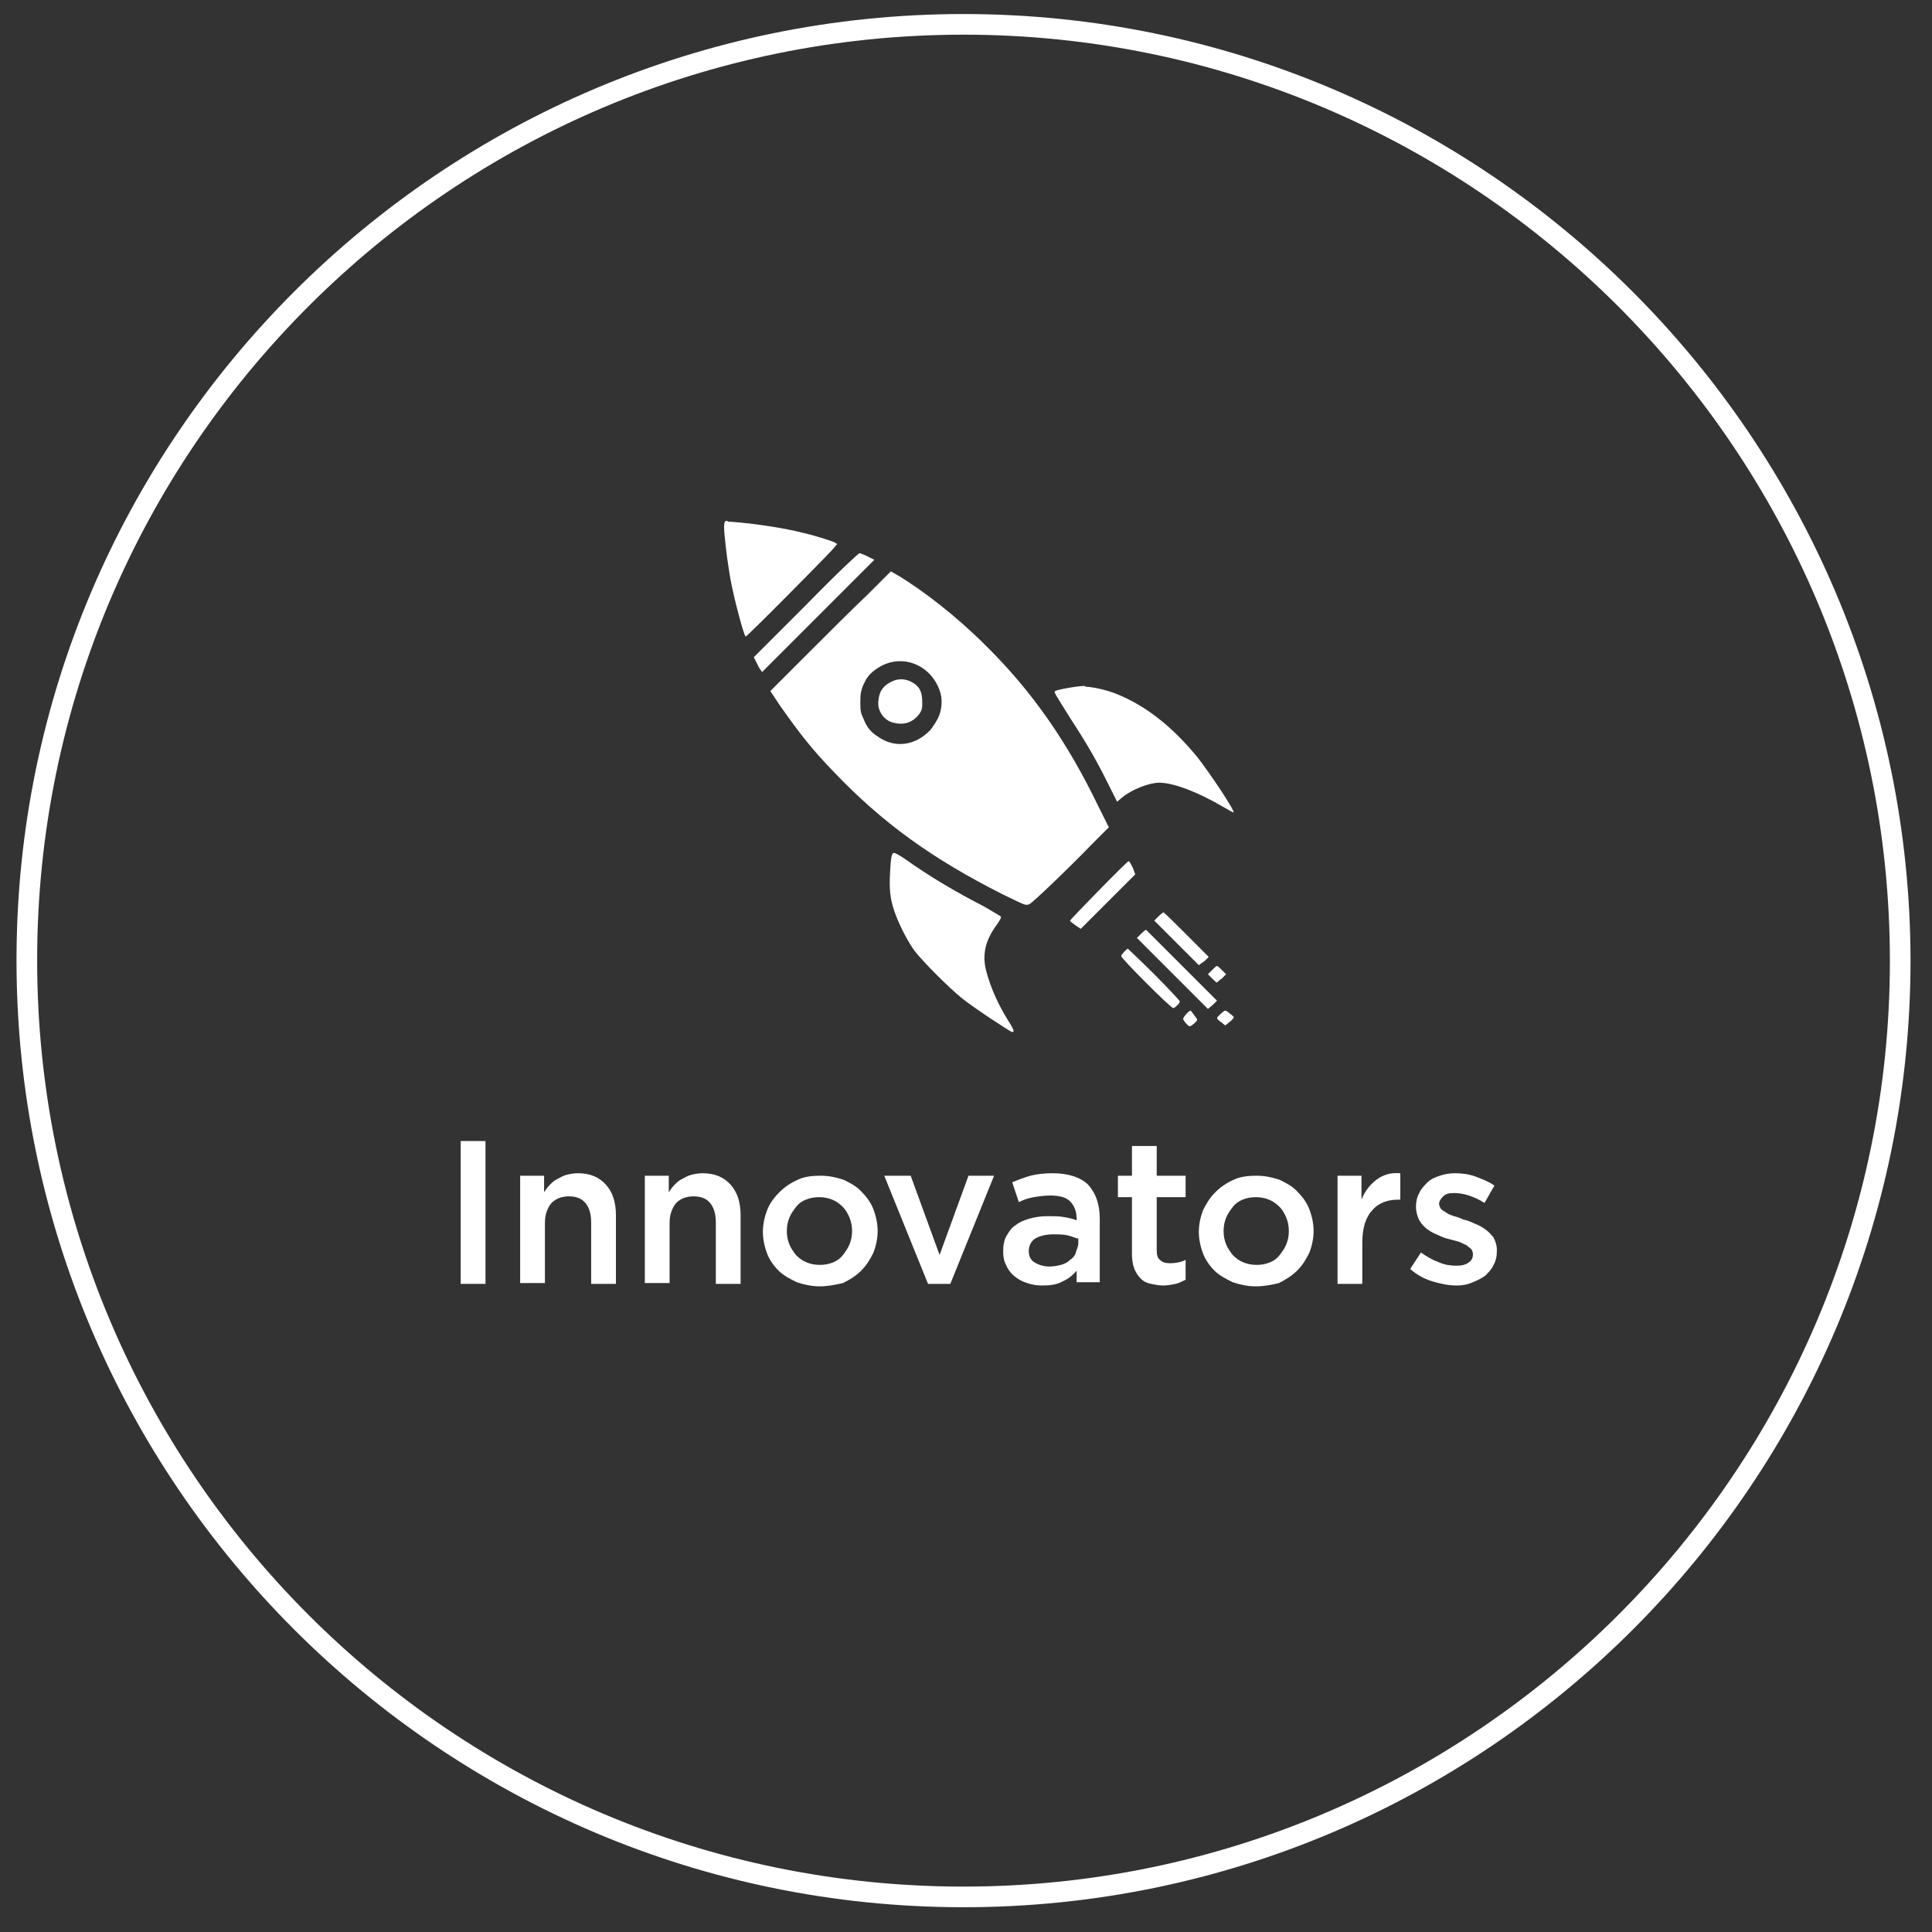
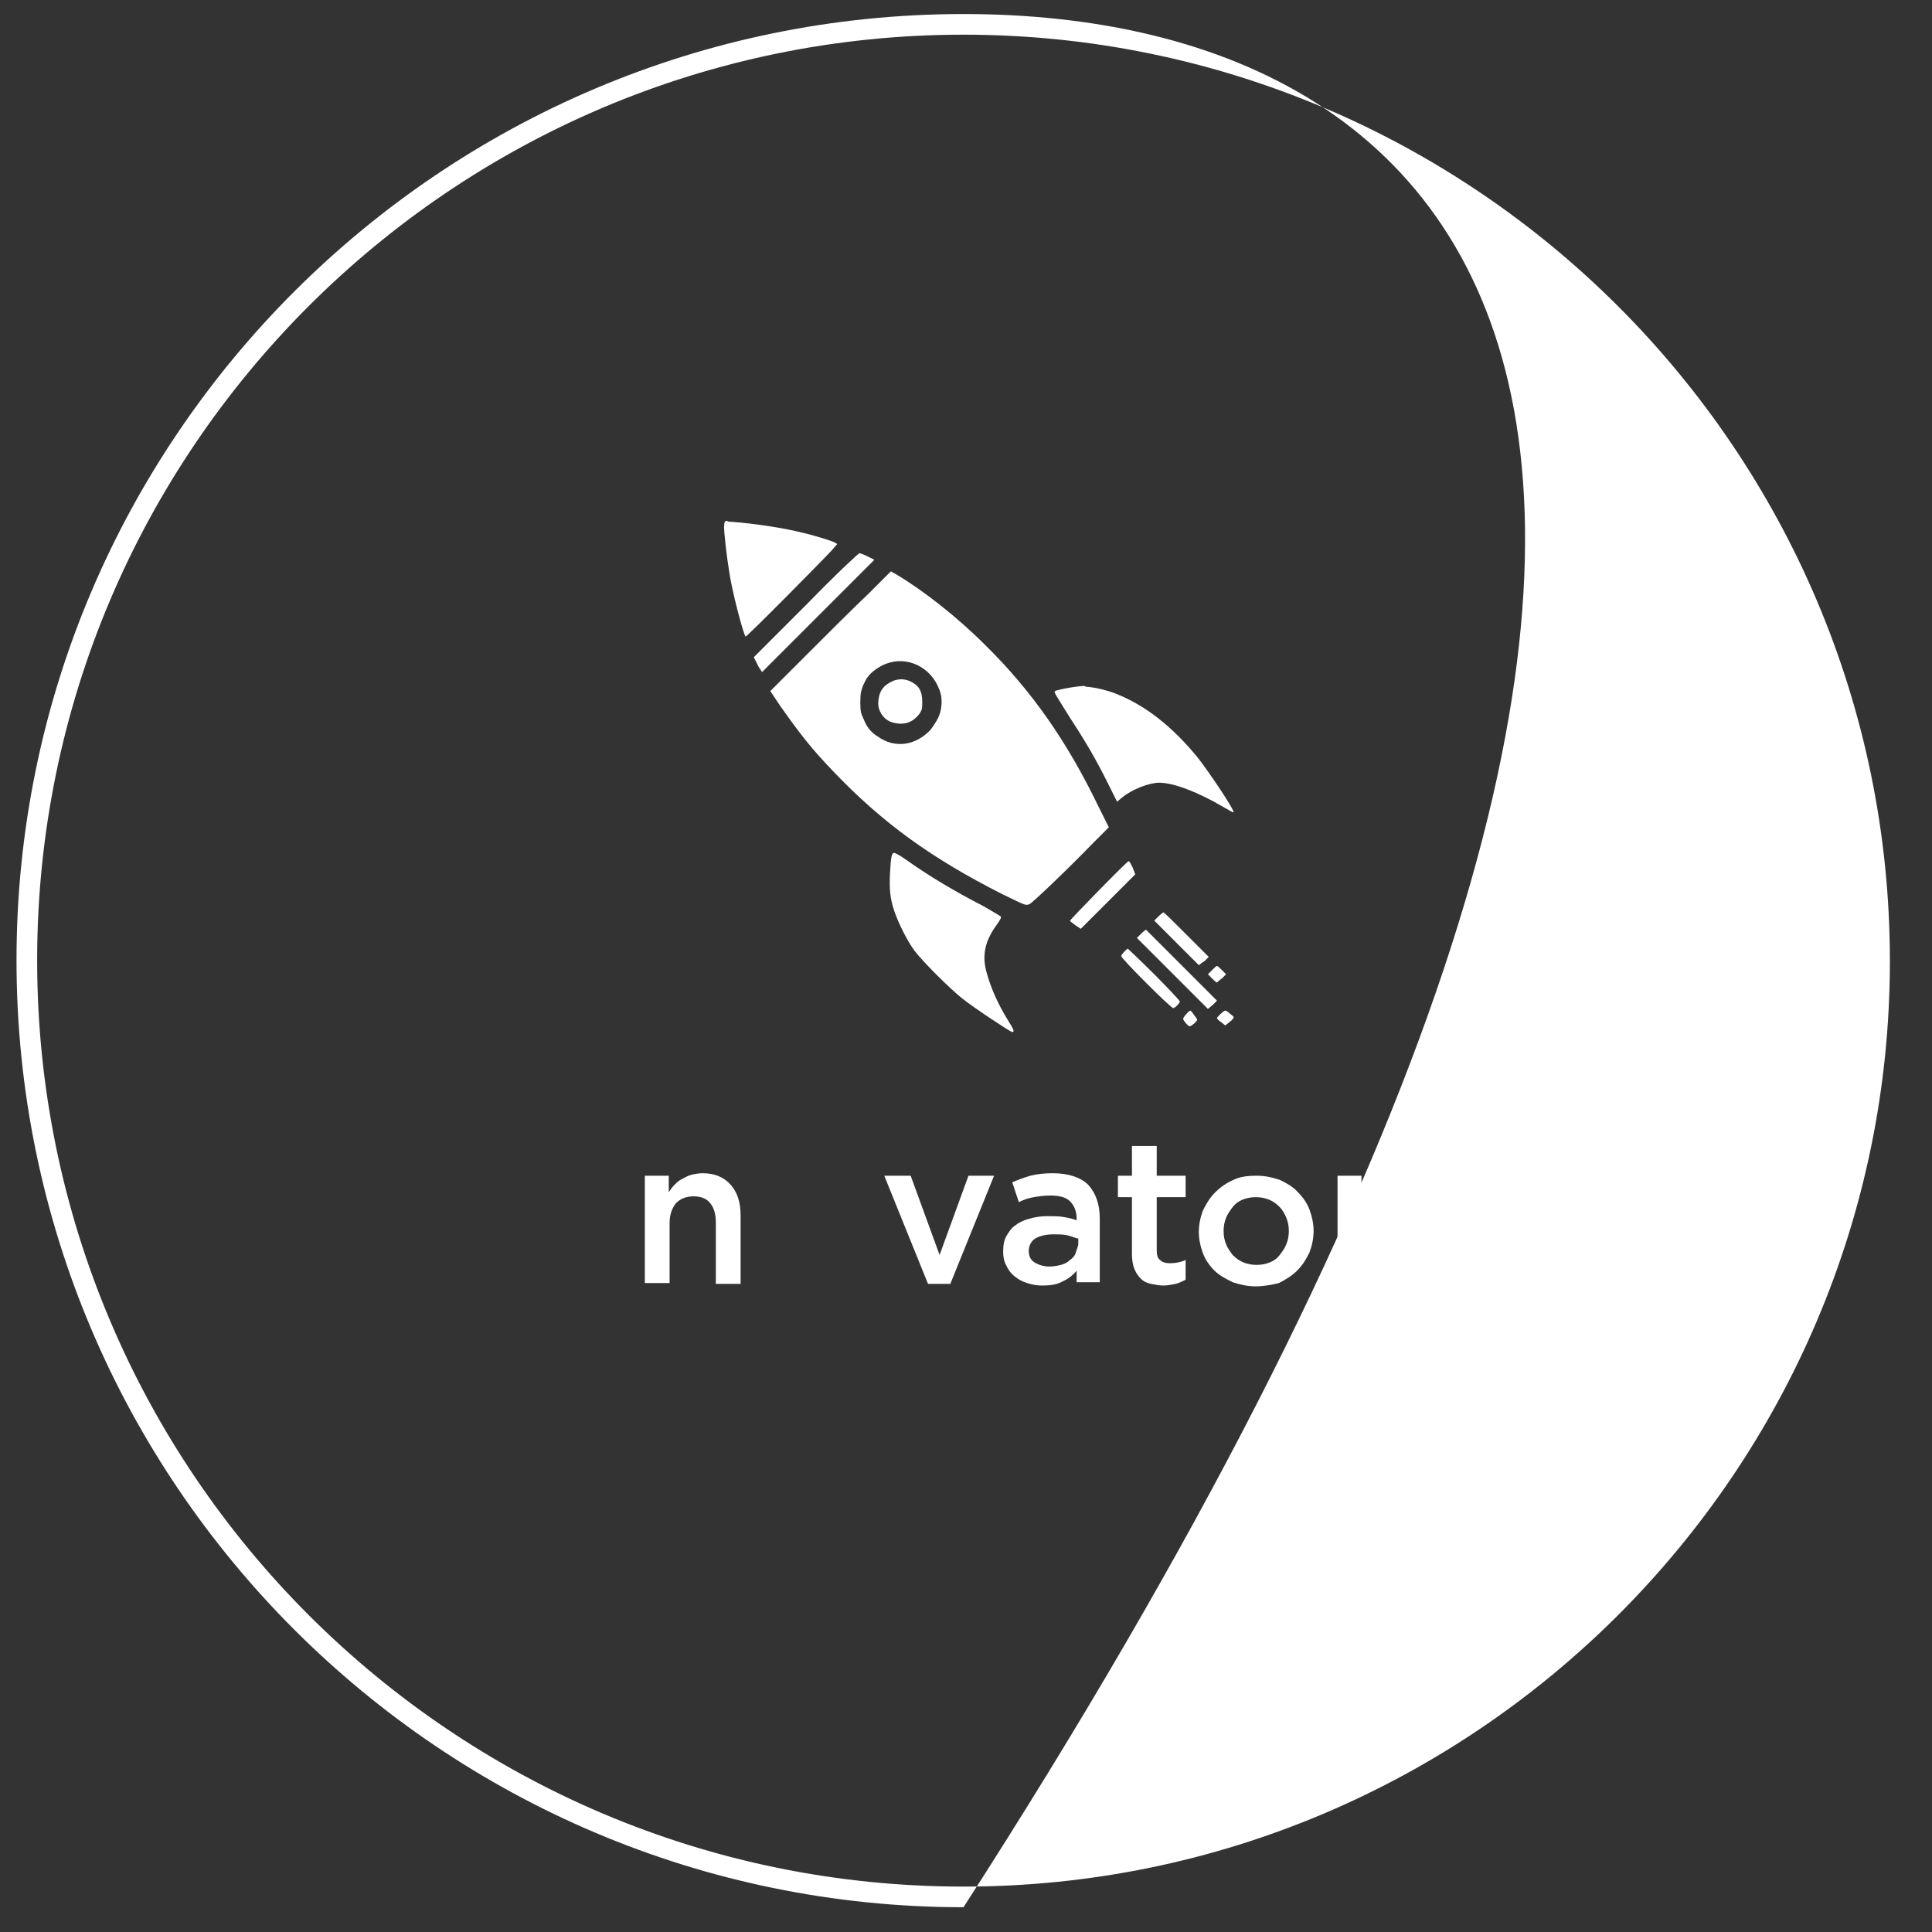
<svg xmlns="http://www.w3.org/2000/svg" version="1.1" x="0px" y="0px" viewBox="0 0 234 234" style="enable-background:new 0 0 234 234;" xml:space="preserve">
  <rect x="0" y="0" width="234" height="234" fill="#333333" stroke="none" />
  <style type="text/css">
	.st0{fill:none;}
	.st1{fill:#FFFFFF;}
</style>
  <g id="Layer_2">
-     <path class="st0" d="M116.7,4.2C54.8,4.2,4.5,54.5,4.5,116.3c0,61.8,50.3,112.2,112.2,112.2c61.8,0,112.2-50.3,112.2-112.2   C228.9,54.5,178.5,4.2,116.7,4.2z M127.9,83.7c0.3-0.2,3.2-0.7,3.6-0.6c0.1,0,0.3,0,0.5,0.1c0.9,0.1,2.1,0.4,3.2,0.8   c3.6,1.4,6.9,4,10,7.8c1.4,1.8,4.5,6.4,4.3,6.6c0,0-0.6-0.3-1.3-0.7c-2.9-1.7-6-2.9-7.7-2.9c-1.2,0-3.3,0.8-4.5,1.8l-0.6,0.5   l-1.2-2.4c-1.3-2.6-2.5-4.7-4.4-7.6C127.8,83.9,127.7,83.8,127.9,83.7z M142.1,117.9l-4.3-4.3l0.5-0.5c0.3-0.3,0.5-0.5,0.6-0.5   c0,0,2,1.9,4.3,4.3l4.3,4.3l-0.5,0.5l-0.5,0.5L142.1,117.9z M145.1,123.4c0,0.2-0.8,0.8-0.9,0.8c-0.2,0-0.8-0.6-0.8-0.9   c0-0.2,0.7-1,0.9-1c0,0,0.2,0.2,0.5,0.5C144.9,123.1,145.1,123.4,145.1,123.4z M142.8,121.3c0,0.2-0.6,0.8-0.8,0.8   c-0.3,0-6.3-6-6.3-6.3c0-0.2,0.7-0.9,0.8-0.9c0.1,0,1.5,1.4,3.2,3.1C141.5,119.7,142.8,121.2,142.8,121.3z M139.9,111.5l0.5-0.5   c0.3-0.3,0.5-0.5,0.6-0.5c0,0,1.3,1.2,2.8,2.7l2.7,2.7l-0.5,0.5c-0.3,0.3-0.6,0.5-0.6,0.5c0,0-1.3-1.2-2.7-2.7L139.9,111.5z    M146.9,118.5l-0.5-0.5l0.5-0.5c0.3-0.3,0.5-0.5,0.6-0.5c0.1,0,0.3,0.2,0.6,0.5l0.5,0.5l-0.5,0.5c-0.3,0.3-0.5,0.5-0.6,0.5   C147.4,118.9,147.1,118.7,146.9,118.5z M88.1,63.1c0,0,0.3,0,0.5,0.1c2.8,0.2,6.5,0.8,8.5,1.3c1.5,0.4,3.6,1,4,1.2l0.3,0.2   l-0.7,0.8c-1.3,1.4-10.3,10.5-10.4,10.4c-0.3-0.4-1.7-5.7-2.1-8.1c-0.3-1.7-0.6-4.5-0.6-5.3C87.7,63.3,87.8,63,88.1,63.1z M92,81.1   c-0.1-0.2-0.4-0.6-0.5-0.9l-0.3-0.6l6.3-6.3c4-4,6.4-6.3,6.5-6.3c0.1,0,0.6,0.2,1,0.4l0.8,0.4l-6.8,6.8l-6.8,6.8L92,81.1z    M97.8,79.1c2.5-2.5,5.7-5.7,7.3-7.2l2.8-2.8l0.7,0.4c3.3,1.9,7.3,5.1,10.7,8.5c5.7,5.7,10,11.8,13.8,19.7l1.2,2.4l-1.9,1.9   c-3.2,3.2-7.4,7.2-7.7,7.4c-0.4,0.2-0.4,0.3-3.3-1.2c-8.6-4.2-14.5-8.5-20.5-14.9c-2.6-2.7-4-4.5-6.4-8l-1.2-1.8L97.8,79.1z    M116.6,120.9c-1.5-1.2-4.7-4.4-5.7-5.7c-0.9-1.1-2-3.4-2.5-4.9c-0.5-1.4-0.6-2.5-0.5-4.6c0.1-1.9,0.2-2.4,0.5-2.4   c0.1,0,0.8,0.3,1.4,0.8c2.8,1.9,6,3.8,9.5,5.7c1,0.5,1.9,1.1,2,1.2c0.1,0.1,0,0.3-0.4,0.9c-1.5,2-1.9,3.8-1.3,5.9   c0.5,1.8,1.3,3.7,2.6,5.8c0.7,1.1,0.8,1.4,0.6,1.4C122.5,125,118.1,122.1,116.6,120.9z M131,112.5l-0.6-0.4   c-0.4-0.2-0.7-0.5-0.7-0.6c0-0.1,6.9-7.2,7.1-7.2c0,0,0.2,0.4,0.5,0.8l0.4,0.8l-3.3,3.3L131,112.5z M149,123.8l-0.5,0.4l-0.5-0.4   c-0.3-0.2-0.5-0.5-0.5-0.5c0-0.2,0.8-0.9,1-0.9c0.1,0,0.3,0.2,0.6,0.4c0.2,0.2,0.4,0.5,0.4,0.5C149.5,123.4,149.3,123.6,149,123.8z   " />
    <path class="st0" d="M106.3,89.1c2.1,1.4,4.6,1.1,6.4-0.8c0.3-0.3,0.7-1,0.9-1.4c0.5-1,0.6-2.4,0.2-3.4c-1-2.7-3.9-4.1-6.5-3.2   c-0.8,0.3-1.8,1-2.2,1.6c-0.2,0.2-0.4,0.7-0.6,1.1c-0.3,0.6-0.3,0.8-0.3,1.9c0,1.2,0,1.3,0.4,2C105.1,88,105.5,88.6,106.3,89.1z    M106.3,84.8c0.1-1,0.7-1.8,1.7-2.3c0.8-0.4,1.4-0.4,2.1,0c1.1,0.6,1.5,1.2,1.5,2.5c0,0.8,0,0.9-0.3,1.4c-0.8,1.2-1.9,1.5-3.3,1.1   C107,87.2,106.2,86,106.3,84.8z" />
    <path class="st1" d="M134.1,94.7l1.2,2.4l0.6-0.5c1.2-1,3.3-1.8,4.5-1.8c1.8,0,4.8,1.2,7.7,2.9c0.7,0.4,1.2,0.7,1.3,0.7   c0.2-0.2-2.9-4.8-4.3-6.6c-3.1-3.8-6.4-6.4-10-7.8c-1-0.4-2.3-0.7-3.2-0.8c-0.2,0-0.4,0-0.5-0.1c-0.4-0.1-3.3,0.4-3.6,0.6   c-0.2,0.1-0.1,0.2,1.9,3.4C131.6,90,132.8,92.1,134.1,94.7z" />
    <path class="st1" d="M146.9,121.7l0.5-0.5l-4.3-4.3c-2.3-2.3-4.3-4.3-4.3-4.3c0,0-0.3,0.2-0.6,0.5l-0.5,0.5l4.3,4.3l4.3,4.3   L146.9,121.7z" />
    <path class="st1" d="M108.1,87.5c1.4,0.4,2.5,0,3.3-1.1c0.3-0.5,0.3-0.6,0.3-1.4c0-1.3-0.4-2-1.5-2.5c-0.7-0.3-1.4-0.3-2.1,0   c-1.1,0.5-1.6,1.2-1.7,2.3C106.2,86,107,87.2,108.1,87.5z" />
    <path class="st1" d="M105.9,67.8l-0.8-0.4c-0.4-0.2-0.9-0.4-1-0.4c-0.1,0-2.5,2.2-6.5,6.3l-6.3,6.3l0.3,0.6   c0.2,0.4,0.4,0.8,0.5,0.9l0.2,0.3l6.8-6.8L105.9,67.8z" />
    <path class="st1" d="M100.9,93.4c6,6.3,12,10.6,20.5,14.9c2.9,1.4,2.8,1.4,3.3,1.2c0.4-0.2,4.5-4.1,7.7-7.4l1.9-1.9l-1.2-2.4   c-3.8-7.9-8.1-14.1-13.8-19.7c-3.4-3.4-7.5-6.6-10.7-8.5l-0.7-0.4l-2.8,2.8c-1.6,1.5-4.9,4.8-7.3,7.2l-4.5,4.5l1.2,1.8   C96.9,88.9,98.3,90.7,100.9,93.4z M104.5,83.1c0.2-0.4,0.4-0.9,0.6-1.1c0.4-0.6,1.4-1.3,2.2-1.6c2.6-1,5.5,0.4,6.5,3.2   c0.4,1,0.3,2.4-0.2,3.4c-0.2,0.4-0.6,1-0.9,1.4c-1.8,1.9-4.3,2.3-6.4,0.8c-0.8-0.5-1.3-1.1-1.7-2.1c-0.3-0.7-0.4-0.8-0.4-2   C104.2,83.9,104.3,83.7,104.5,83.1z" />
    <path class="st1" d="M136.6,114.9c-0.1,0-0.8,0.7-0.8,0.9c0,0.3,6,6.3,6.3,6.3c0.2,0,0.8-0.6,0.8-0.8c0-0.1-1.4-1.6-3.1-3.3   C138.1,116.3,136.6,114.9,136.6,114.9z" />
    <path class="st1" d="M122.1,123.6c-1.3-2.1-2.1-4-2.6-5.8c-0.6-2.1-0.2-3.9,1.3-5.9c0.4-0.6,0.5-0.8,0.4-0.9c-0.1-0.1-1-0.6-2-1.2   c-3.5-1.8-6.7-3.7-9.5-5.7c-0.7-0.5-1.3-0.8-1.4-0.8c-0.3,0-0.4,0.5-0.5,2.4c-0.1,2,0,3.1,0.5,4.6c0.5,1.5,1.6,3.7,2.5,4.9   c1,1.3,4.2,4.5,5.7,5.7c1.5,1.2,5.9,4.1,6.1,4.1C122.9,125,122.8,124.7,122.1,123.6z" />
    <path class="st1" d="M144.2,122.4c-0.2,0-0.9,0.8-0.9,1c0,0.2,0.6,0.9,0.8,0.9c0.2,0,0.9-0.6,0.9-0.8c0-0.1-0.2-0.3-0.4-0.6   C144.4,122.6,144.2,122.4,144.2,122.4z" />
    <path class="st1" d="M145.9,116.4l0.5-0.5l-2.7-2.7c-1.5-1.5-2.7-2.7-2.8-2.7c0,0-0.3,0.2-0.6,0.5l-0.5,0.5l2.7,2.7   c1.5,1.5,2.7,2.7,2.7,2.7C145.3,116.8,145.6,116.6,145.9,116.4z" />
    <path class="st1" d="M148,118.5l0.5-0.5l-0.5-0.5c-0.3-0.3-0.5-0.5-0.6-0.5c-0.1,0-0.3,0.2-0.6,0.5l-0.5,0.5l0.5,0.5   c0.3,0.3,0.5,0.5,0.6,0.5C147.5,118.9,147.7,118.7,148,118.5z" />
    <path class="st1" d="M90.3,77.1c0.1,0.1,9.1-9,10.4-10.4l0.7-0.8l-0.3-0.2c-0.4-0.2-2.6-0.9-4-1.2c-1.9-0.5-5.7-1.1-8.5-1.3   c-0.2,0-0.5,0-0.5-0.1c-0.3-0.1-0.4,0.2-0.4,0.7c0,0.8,0.3,3.5,0.6,5.3C88.6,71.4,90,76.7,90.3,77.1z" />
    <path class="st1" d="M137.2,105.1c-0.2-0.4-0.4-0.8-0.5-0.8c-0.2,0-7.1,7.1-7.1,7.2c0,0.1,0.3,0.3,0.7,0.6l0.6,0.4l3.3-3.3l3.3-3.3   L137.2,105.1z" />
    <path class="st1" d="M149,122.8c-0.2-0.2-0.5-0.4-0.6-0.4c-0.2,0-1,0.8-1,0.9c0,0.1,0.2,0.3,0.5,0.5l0.5,0.4l0.5-0.4   c0.3-0.2,0.5-0.5,0.5-0.5C149.5,123.2,149.3,123,149,122.8z" />
-     <path class="st1" d="M116.7,1.7C53.5,1.7,2,53.1,2,116.3C2,179.6,53.5,231,116.7,231c63.2,0,114.7-51.4,114.7-114.7   C231.3,53.1,179.9,1.7,116.7,1.7z M116.7,228.5c-61.9,0-112.2-50.3-112.2-112.2C4.5,54.5,54.8,4.2,116.7,4.2   c61.8,0,112.2,50.3,112.2,112.2C228.9,178.2,178.5,228.5,116.7,228.5z" />
+     <path class="st1" d="M116.7,1.7C53.5,1.7,2,53.1,2,116.3C2,179.6,53.5,231,116.7,231C231.3,53.1,179.9,1.7,116.7,1.7z M116.7,228.5c-61.9,0-112.2-50.3-112.2-112.2C4.5,54.5,54.8,4.2,116.7,4.2   c61.8,0,112.2,50.3,112.2,112.2C228.9,178.2,178.5,228.5,116.7,228.5z" />
  </g>
  <g id="text">
    <g>
-       <path class="st1" d="M55.8,138.2h3v17.3h-3V138.2z" />
-       <path class="st1" d="M62.9,142.4h3v2c0.2-0.3,0.4-0.6,0.7-0.9c0.3-0.3,0.5-0.5,0.9-0.7s0.7-0.4,1.1-0.5c0.4-0.1,0.9-0.2,1.4-0.2    c1.5,0,2.6,0.5,3.4,1.4c0.8,0.9,1.2,2.1,1.2,3.7v8.3h-3v-7.4c0-1-0.2-1.8-0.7-2.4s-1.2-0.8-2-0.8c-0.9,0-1.6,0.3-2.1,0.8    c-0.5,0.6-0.8,1.4-0.8,2.4v7.3h-3V142.4z" />
      <path class="st1" d="M78,142.4h3v2c0.2-0.3,0.4-0.6,0.7-0.9c0.3-0.3,0.5-0.5,0.9-0.7s0.7-0.4,1.1-0.5c0.4-0.1,0.9-0.2,1.4-0.2    c1.5,0,2.6,0.5,3.4,1.4c0.8,0.9,1.2,2.1,1.2,3.7v8.3h-3v-7.4c0-1-0.2-1.8-0.7-2.4s-1.2-0.8-2-0.8c-0.9,0-1.6,0.3-2.1,0.8    c-0.5,0.6-0.8,1.4-0.8,2.4v7.3h-3V142.4z" />
-       <path class="st1" d="M99.3,155.8c-1,0-1.9-0.2-2.8-0.5c-0.8-0.4-1.6-0.8-2.2-1.4s-1.1-1.3-1.4-2.1s-0.5-1.7-0.5-2.6v0    c0-0.9,0.2-1.8,0.5-2.6s0.8-1.5,1.5-2.2c0.6-0.6,1.3-1.1,2.2-1.5c0.8-0.4,1.8-0.5,2.8-0.5c1,0,1.9,0.2,2.8,0.5    c0.8,0.4,1.6,0.8,2.2,1.5c0.6,0.6,1.1,1.3,1.4,2.1c0.3,0.8,0.5,1.7,0.5,2.6v0c0,0.9-0.2,1.8-0.5,2.6c-0.4,0.8-0.8,1.5-1.5,2.2    s-1.4,1.1-2.2,1.5C101.2,155.6,100.3,155.8,99.3,155.8z M99.3,153.2c0.6,0,1.1-0.1,1.6-0.3c0.5-0.2,0.9-0.5,1.2-0.9    s0.6-0.8,0.8-1.3c0.2-0.5,0.3-1,0.3-1.6v0c0-0.6-0.1-1.1-0.3-1.6c-0.2-0.5-0.5-1-0.8-1.3c-0.4-0.4-0.8-0.7-1.3-0.9    c-0.5-0.2-1-0.3-1.6-0.3c-0.6,0-1.1,0.1-1.6,0.3c-0.5,0.2-0.9,0.5-1.2,0.9c-0.3,0.4-0.6,0.8-0.8,1.3c-0.2,0.5-0.3,1-0.3,1.6v0    c0,0.6,0.1,1.1,0.3,1.6s0.5,0.9,0.8,1.3c0.4,0.4,0.8,0.7,1.3,0.9C98.2,153.1,98.7,153.2,99.3,153.2z" />
      <path class="st1" d="M107.1,142.4h3.2l3.5,9.6l3.5-9.6h3.1l-5.3,13.1h-2.7L107.1,142.4z" />
      <path class="st1" d="M130.4,155.5v-1.6c-0.4,0.5-1,1-1.7,1.3c-0.7,0.4-1.5,0.5-2.5,0.5c-0.6,0-1.2-0.1-1.8-0.3    c-0.6-0.2-1-0.4-1.5-0.8c-0.4-0.3-0.8-0.8-1-1.3c-0.3-0.5-0.4-1.1-0.4-1.7v0c0-0.7,0.1-1.4,0.4-1.9s0.6-1,1.1-1.3    c0.5-0.4,1-0.6,1.7-0.8s1.4-0.3,2.1-0.3c0.8,0,1.5,0,2,0.1c0.6,0.1,1.1,0.2,1.6,0.4v-0.2c0-0.9-0.3-1.6-0.8-2.1s-1.3-0.7-2.4-0.7    c-0.7,0-1.4,0.1-2,0.2c-0.6,0.1-1.2,0.3-1.8,0.6l-0.8-2.4c0.7-0.3,1.5-0.6,2.2-0.8c0.8-0.2,1.7-0.3,2.7-0.3c1.9,0,3.4,0.5,4.3,1.4    c0.9,1,1.4,2.3,1.4,4.1v7.7H130.4z M130.5,150c-0.4-0.1-0.8-0.3-1.3-0.4s-1.1-0.1-1.6-0.1c-0.9,0-1.7,0.2-2.2,0.5    s-0.8,0.9-0.8,1.5v0c0,0.6,0.2,1.1,0.7,1.4c0.5,0.3,1.1,0.5,1.8,0.5c0.5,0,1-0.1,1.4-0.2s0.8-0.3,1.1-0.6c0.3-0.2,0.6-0.5,0.7-0.9    s0.3-0.7,0.3-1.1V150z" />
      <path class="st1" d="M140.9,155.7c-0.5,0-1-0.1-1.5-0.2c-0.5-0.1-0.9-0.3-1.2-0.6c-0.3-0.3-0.6-0.7-0.8-1.2    c-0.2-0.5-0.3-1.1-0.3-1.8V145h-1.7v-2.6h1.7v-3.6h3v3.6h3.5v2.6h-3.5v6.4c0,0.6,0.1,1,0.4,1.2c0.3,0.3,0.7,0.4,1.2,0.4    c0.6,0,1.3-0.1,1.9-0.4v2.4c-0.4,0.2-0.8,0.4-1.2,0.5C141.9,155.6,141.4,155.7,140.9,155.7z" />
      <path class="st1" d="M152.1,155.8c-1,0-1.9-0.2-2.8-0.5c-0.8-0.4-1.6-0.8-2.2-1.4c-0.6-0.6-1.1-1.3-1.4-2.1s-0.5-1.7-0.5-2.6v0    c0-0.9,0.2-1.8,0.5-2.6c0.4-0.8,0.8-1.5,1.5-2.2c0.6-0.6,1.3-1.1,2.2-1.5c0.8-0.4,1.8-0.5,2.8-0.5c1,0,1.9,0.2,2.8,0.5    c0.8,0.4,1.6,0.8,2.2,1.5c0.6,0.6,1.1,1.3,1.4,2.1c0.3,0.8,0.5,1.7,0.5,2.6v0c0,0.9-0.2,1.8-0.5,2.6c-0.4,0.8-0.8,1.5-1.5,2.2    c-0.6,0.6-1.4,1.1-2.2,1.5C154.1,155.6,153.1,155.8,152.1,155.8z M152.2,153.2c0.6,0,1.1-0.1,1.6-0.3c0.5-0.2,0.9-0.5,1.2-0.9    s0.6-0.8,0.8-1.3c0.2-0.5,0.3-1,0.3-1.6v0c0-0.6-0.1-1.1-0.3-1.6s-0.5-1-0.8-1.3c-0.4-0.4-0.8-0.7-1.3-0.9c-0.5-0.2-1-0.3-1.6-0.3    s-1.1,0.1-1.6,0.3c-0.5,0.2-0.9,0.5-1.2,0.9c-0.3,0.4-0.6,0.8-0.8,1.3c-0.2,0.5-0.3,1-0.3,1.6v0c0,0.6,0.1,1.1,0.3,1.6    s0.5,0.9,0.8,1.3c0.4,0.4,0.8,0.7,1.3,0.9C151.1,153.1,151.6,153.2,152.2,153.2z" />
      <path class="st1" d="M161.9,142.4h3v2.9c0.4-1,1-1.8,1.8-2.4c0.8-0.6,1.7-0.9,2.9-0.8v3.2h-0.2c-0.7,0-1.3,0.1-1.8,0.3    c-0.5,0.2-1,0.5-1.4,1c-0.4,0.4-0.7,1-0.9,1.6c-0.2,0.7-0.3,1.4-0.3,2.3v5h-3V142.4z" />
      <path class="st1" d="M176.4,155.7c-0.9,0-1.9-0.2-2.9-0.5c-1-0.3-1.9-0.8-2.7-1.5l1.3-2c0.7,0.5,1.4,0.9,2.2,1.2    c0.7,0.3,1.4,0.4,2.1,0.4c0.6,0,1.1-0.1,1.5-0.4c0.4-0.3,0.5-0.6,0.5-1v0c0-0.2-0.1-0.5-0.2-0.6c-0.2-0.2-0.4-0.3-0.6-0.5    c-0.3-0.1-0.6-0.3-0.9-0.4c-0.4-0.1-0.7-0.2-1.1-0.3c-0.5-0.1-1-0.3-1.4-0.5c-0.5-0.2-0.9-0.4-1.3-0.7c-0.4-0.3-0.7-0.6-1-1.1    c-0.2-0.4-0.4-1-0.4-1.6v0c0-0.6,0.1-1.2,0.4-1.7c0.2-0.5,0.6-0.9,1-1.3s0.9-0.6,1.5-0.8c0.6-0.2,1.2-0.3,1.8-0.3    c0.8,0,1.7,0.1,2.5,0.4c0.8,0.3,1.6,0.6,2.3,1.1l-1.2,2.1c-0.6-0.4-1.3-0.7-1.9-0.9c-0.6-0.2-1.2-0.3-1.8-0.3    c-0.6,0-1,0.1-1.3,0.4s-0.5,0.6-0.5,0.9v0c0,0.2,0.1,0.4,0.2,0.6c0.2,0.2,0.4,0.3,0.7,0.5s0.6,0.3,0.9,0.4    c0.4,0.1,0.7,0.2,1.1,0.4c0.5,0.1,1,0.3,1.4,0.5c0.5,0.2,0.9,0.4,1.3,0.7c0.4,0.3,0.7,0.6,1,1c0.2,0.4,0.4,0.9,0.4,1.5v0    c0,0.7-0.1,1.3-0.4,1.8c-0.2,0.5-0.6,0.9-1,1.3c-0.4,0.3-1,0.6-1.5,0.8C177.7,155.6,177.1,155.7,176.4,155.7z" />
    </g>
  </g>
</svg>